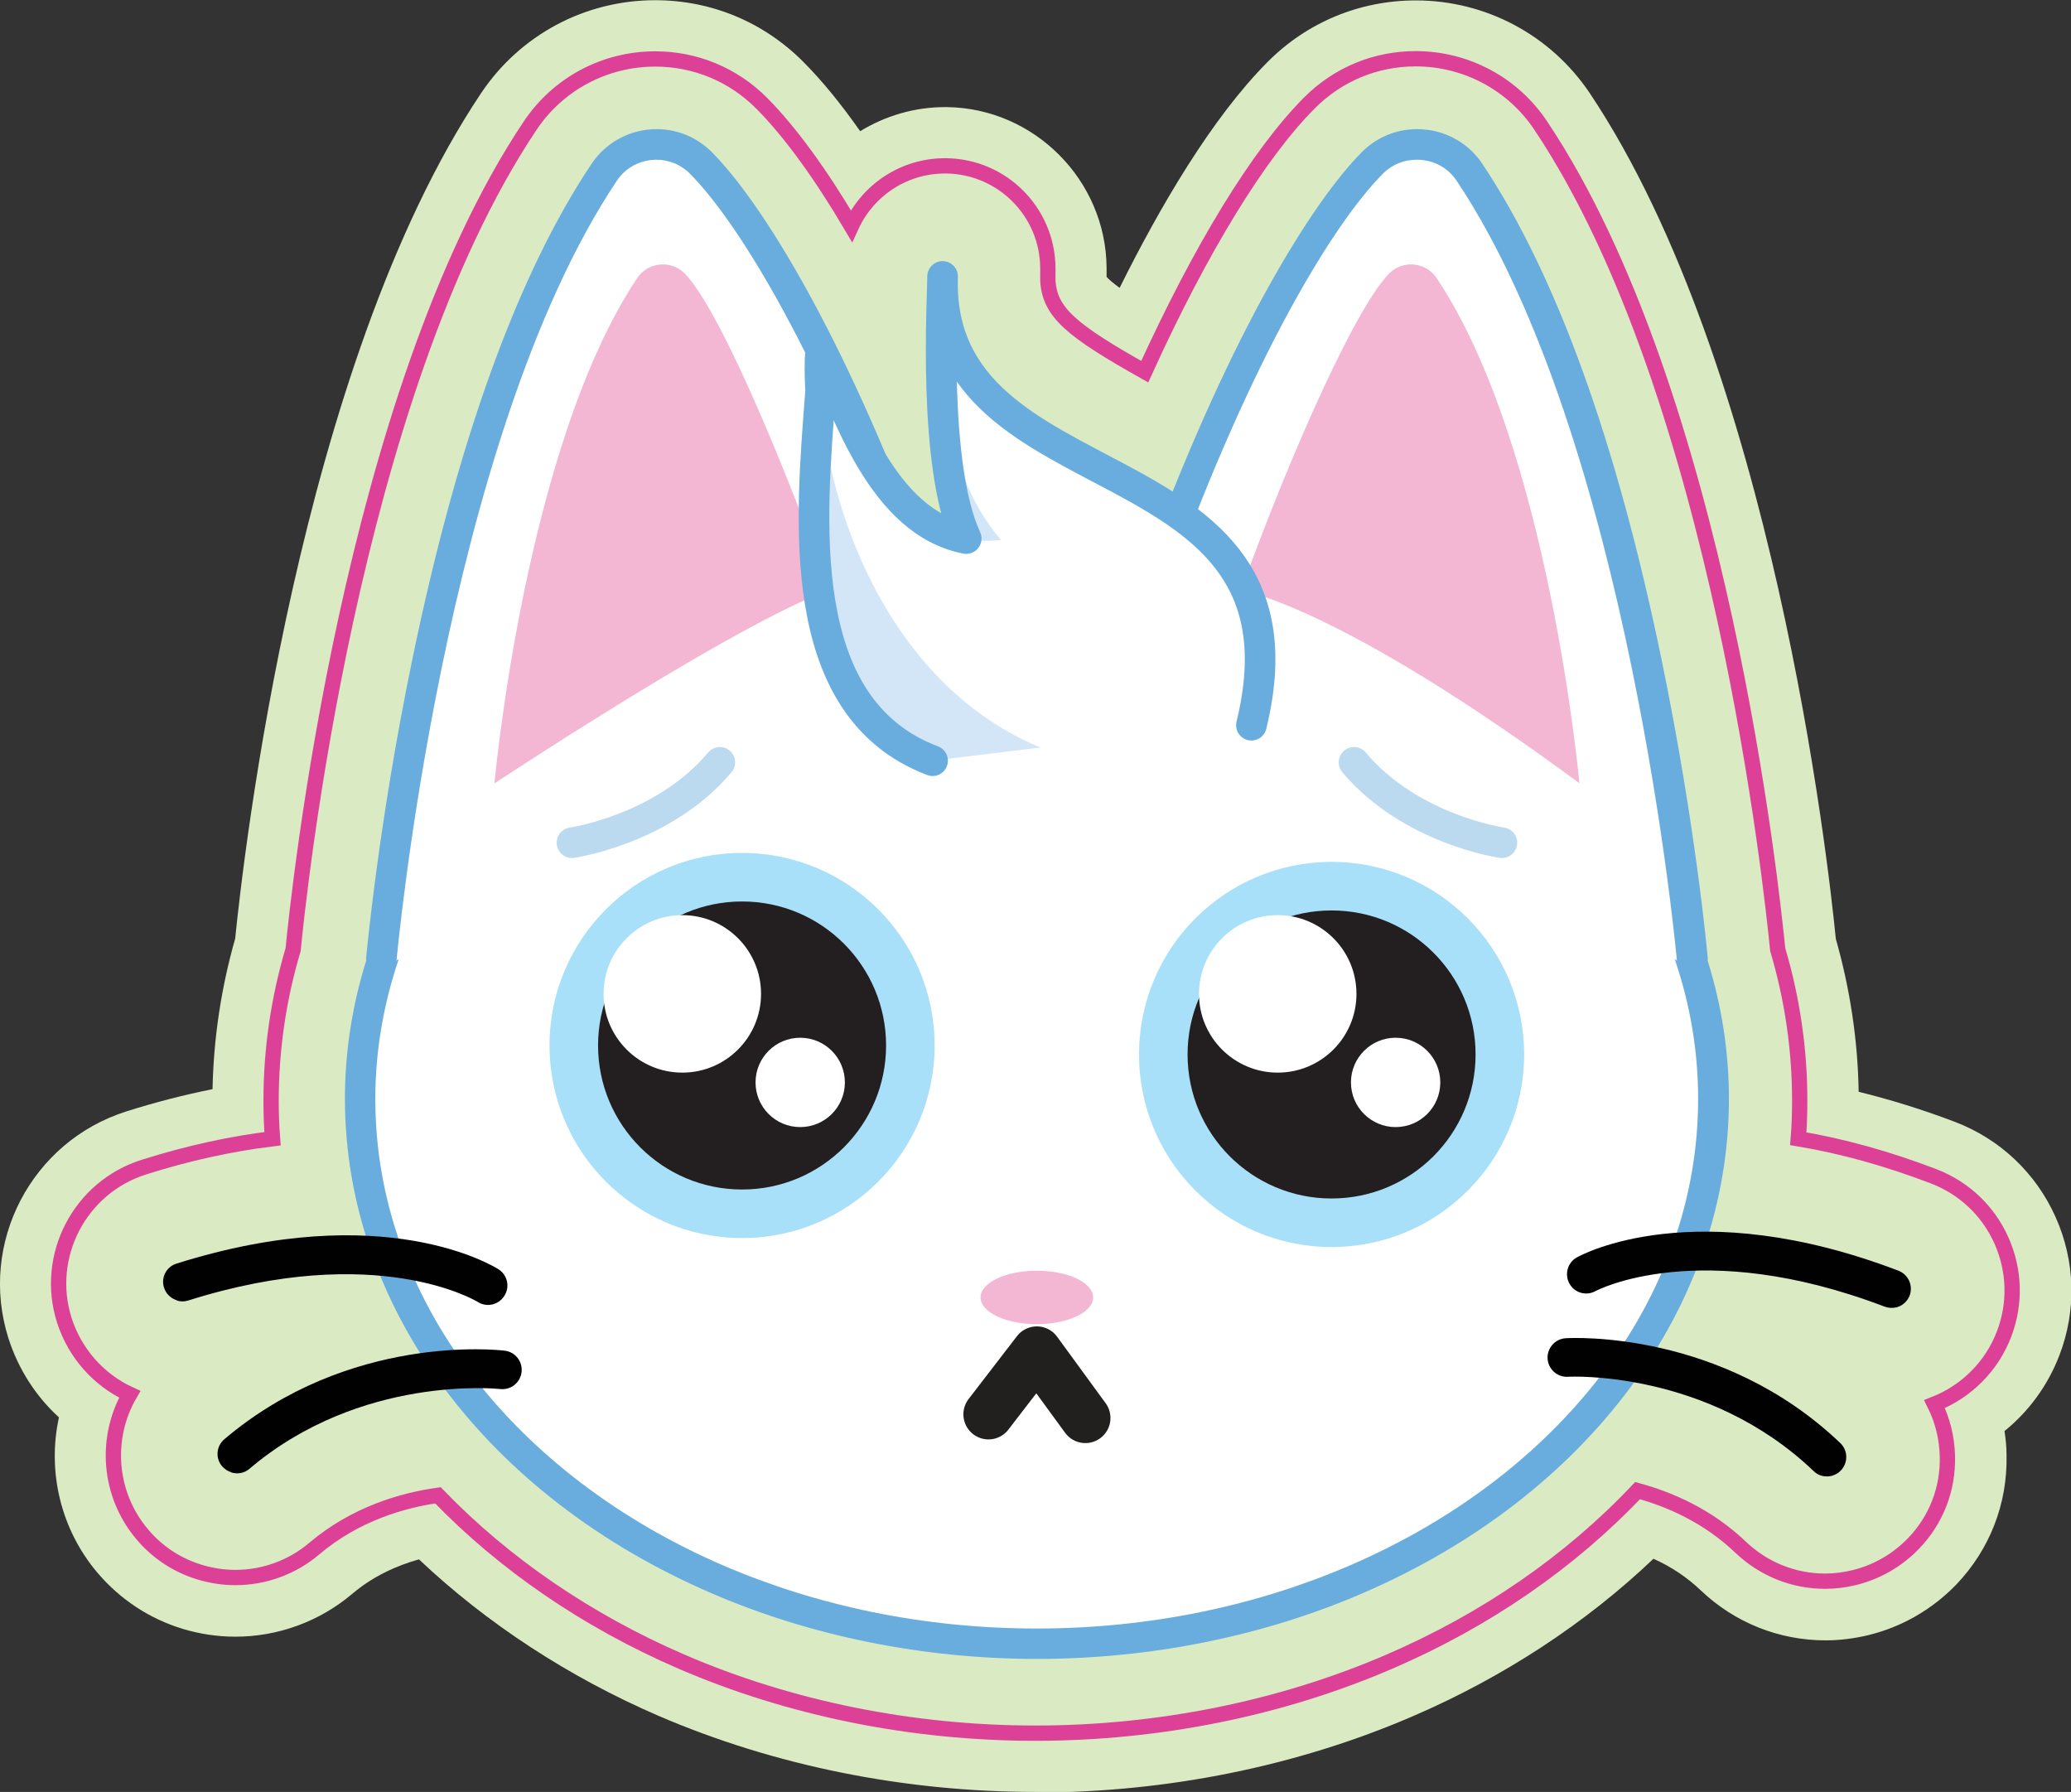
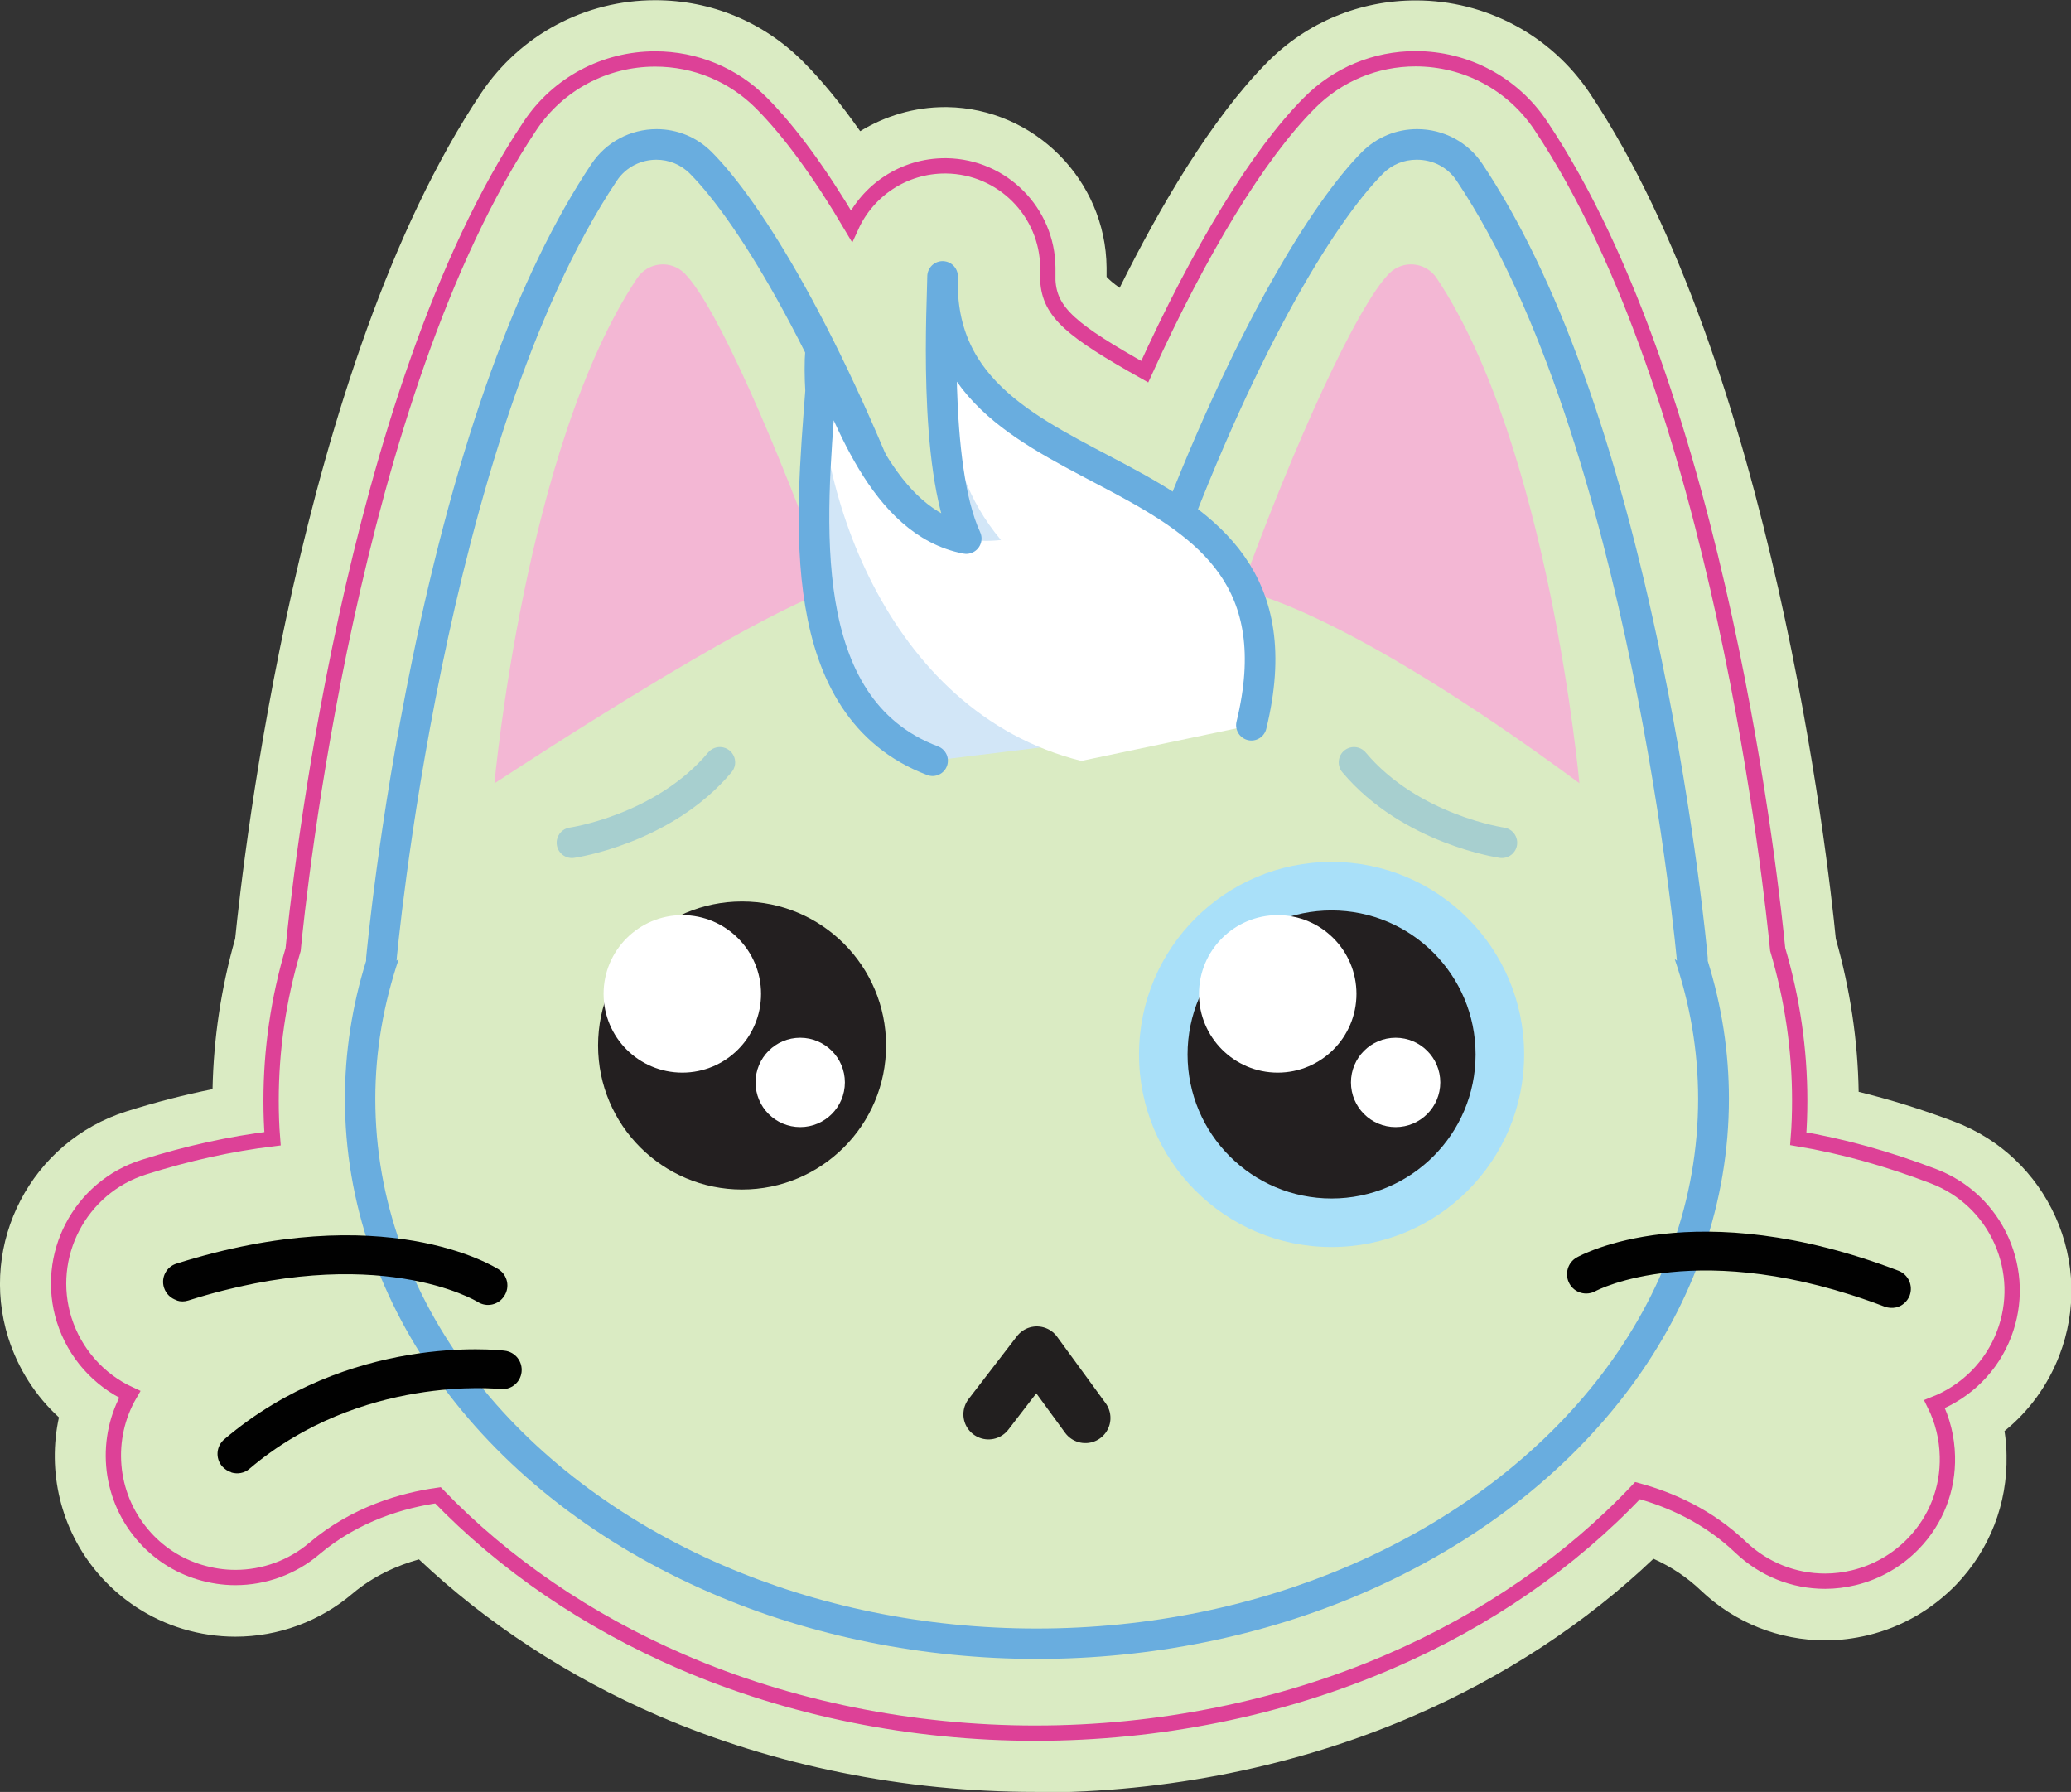
<svg xmlns="http://www.w3.org/2000/svg" id="Layer_2" viewBox="0 0 101.53 87.84">
  <rect x="0" y="0" width="101.53" height="87.84" fill="#333333" stroke="none" />
  <defs>
    <style>.cls-1{stroke:#221f1f;stroke-width:2.46px;}.cls-1,.cls-2,.cls-3,.cls-4{fill:none;}.cls-1,.cls-2,.cls-4{stroke-linecap:round;stroke-linejoin:round;}.cls-2{opacity:.45;}.cls-2,.cls-4{stroke:#69addf;stroke-width:1.5px;}.cls-3{stroke:#dd4197;stroke-miterlimit:10;stroke-width:.75px;}.cls-5{fill:#f3b7d4;}.cls-5,.cls-6,.cls-7,.cls-8,.cls-9,.cls-10,.cls-11,.cls-12{stroke-width:0px;}.cls-6{fill:#231f20;}.cls-7{fill:#daebc3;}.cls-8{fill:#d2e6f7;}.cls-9{fill:#a9e0f9;}.cls-10{fill:#fff;}.cls-11{fill:#69addf;}.cls-12{fill:#010101;}</style>
  </defs>
  <g id="Layer_3">
    <path class="cls-7" d="M50.76,87.84c-6.43,0-12.82-1.29-18.5-3.74-4.39-1.9-8.41-4.53-11.72-7.66-1.04.29-2.22.8-3.26,1.68-1.6,1.36-3.64,2.11-5.74,2.11-.87,0-1.74-.13-2.57-.38-1.63-.49-3.07-1.44-4.18-2.74-1.82-2.14-2.48-4.98-1.9-7.63-1.14-1.04-2-2.38-2.48-3.89-1.47-4.65,1.13-9.64,5.79-11.11,1.42-.45,2.83-.81,4.22-1.09.05-2.48.42-4.96,1.11-7.38.39-3.88,3.11-28.07,12.06-41.45,1.91-2.85,5.09-4.55,8.53-4.55,2.75,0,5.32,1.07,7.26,3.02.91.91,1.84,2.05,2.79,3.4,1.23-.75,2.66-1.18,4.15-1.18h.11c4.28.06,7.78,3.58,7.82,7.86v.46c.12.14.35.33.64.54,1.95-3.93,4.51-8.32,7.26-11.08,1.93-1.94,4.51-3.01,7.26-3.01,3.43,0,6.62,1.7,8.53,4.55,8.94,13.38,11.68,37.57,12.06,41.45.7,2.46,1.08,4.98,1.12,7.5,1.55.38,3.13.87,4.71,1.47,2.21.84,3.97,2.5,4.94,4.66.97,2.16,1.04,4.58.19,6.79-.56,1.46-1.49,2.74-2.69,3.71.06.39.1.79.1,1.19.05,2.37-.82,4.61-2.46,6.33-1.19,1.23-2.68,2.09-4.34,2.49-.68.16-1.37.25-2.07.25-2.29,0-4.46-.87-6.12-2.45-.67-.64-1.45-1.16-2.32-1.55-3.32,3.16-7.36,5.81-11.8,7.72-5.67,2.45-12.06,3.74-18.48,3.74Z" />
    <path class="cls-3" d="M50.76,84.96c-6.04,0-12.04-1.21-17.36-3.51-4.6-1.99-8.68-4.78-11.93-8.15-1.71.24-4.04.9-6.06,2.61-1.08.92-2.46,1.42-3.87,1.42-.59,0-1.17-.09-1.74-.26-1.1-.33-2.08-.97-2.82-1.85-1.68-1.98-1.85-4.75-.62-6.87-1.52-.7-2.69-2.01-3.21-3.64-.99-3.14.76-6.51,3.91-7.5,2.15-.68,4.25-1.14,6.3-1.39-.05-.62-.07-1.24-.07-1.86,0-2.5.36-4.99,1.08-7.41.25-2.57,2.8-27.21,11.62-40.39,1.37-2.05,3.66-3.27,6.13-3.27,1.97,0,3.83.77,5.22,2.17,1.38,1.39,2.87,3.43,4.4,6.02.8-1.75,2.56-2.95,4.59-2.95h.07c2.74.04,4.95,2.26,4.97,5v.62c.09,1.58,1.18,2.46,4.75,4.47,2.73-6,5.57-10.66,8.07-13.17,1.39-1.4,3.24-2.17,5.21-2.17,2.47,0,4.76,1.22,6.13,3.27,8.82,13.19,11.37,37.84,11.62,40.39.72,2.43,1.08,4.91,1.08,7.41,0,.62-.02,1.25-.07,1.87,2.16.36,4.38.98,6.63,1.84,1.49.57,2.68,1.69,3.33,3.15s.7,3.09.13,4.58c-.6,1.58-1.84,2.82-3.41,3.44.39.78.61,1.65.63,2.56.04,1.6-.55,3.12-1.66,4.27-.8.83-1.81,1.41-2.93,1.68-.46.11-.93.17-1.4.17-1.55,0-3.01-.59-4.13-1.65-1.62-1.55-3.49-2.36-5.07-2.79-3.29,3.48-7.44,6.35-12.18,8.39-5.31,2.29-11.31,3.5-17.34,3.5Z" />
-     <path class="cls-10" d="M50.83,80.58c-5.46,0-10.88-1.09-15.66-3.16-10.8-4.66-17.52-13.69-17.52-23.56,0-2.25.35-4.49,1.05-6.67,0-.06-.01-.12,0-.17.09-1.05,2.42-25.85,10.93-38.57.57-.86,1.53-1.37,2.57-1.37.82,0,1.59.32,2.17.9,2.41,2.43,6.38,8.85,10.35,19.62,2.01-.3,4.06-.45,6.11-.45s4.1.15,6.11.45c3.97-10.78,7.94-17.2,10.36-19.62.58-.58,1.35-.9,2.17-.9,1.04,0,2,.51,2.57,1.37,8.51,12.73,10.83,37.52,10.93,38.57,0,.06,0,.12,0,.17.7,2.18,1.05,4.42,1.05,6.67,0,9.87-6.72,18.9-17.53,23.56-4.78,2.06-10.19,3.15-15.65,3.15Z" />
    <path class="cls-11" d="M69.47,7.83c.75,0,1.49.35,1.94,1.03,8.5,12.71,10.8,38.23,10.8,38.23l-.11-.08c.75,2.19,1.15,4.48,1.15,6.86,0,9.89-6.91,18.49-17.08,22.87-4.57,1.97-9.8,3.09-15.35,3.09s-10.79-1.12-15.36-3.09c-10.16-4.38-17.06-12.98-17.06-22.87,0-2.38.41-4.67,1.15-6.86l-.11.08s2.3-25.51,10.8-38.23c.45-.68,1.2-1.03,1.94-1.03.59,0,1.18.22,1.64.68,2.43,2.45,6.42,9,10.39,19.93,2.13-.35,4.34-.54,6.6-.54s4.47.19,6.6.54c3.97-10.94,7.96-17.49,10.39-19.93.46-.46,1.05-.68,1.64-.68M69.47,6.33h0c-1.02,0-1.98.4-2.7,1.12-2.43,2.44-6.37,8.78-10.32,19.33-1.85-.25-3.73-.38-5.62-.38s-3.76.13-5.62.38c-3.95-10.55-7.89-16.89-10.32-19.33-.72-.72-1.68-1.12-2.7-1.12-1.29,0-2.48.64-3.19,1.7-3.63,5.43-6.6,13.65-8.81,24.41-1.64,7.96-2.21,14.25-2.24,14.51,0,.05,0,.1,0,.15-.69,2.21-1.04,4.49-1.04,6.76,0,10.17,6.89,19.46,17.97,24.24,4.88,2.11,10.4,3.22,15.96,3.22s11.07-1.11,15.94-3.21c11.09-4.78,17.98-14.07,17.98-24.25,0-2.28-.35-4.55-1.04-6.76,0-.05,0-.1,0-.15-.02-.26-.6-6.55-2.24-14.51-2.21-10.76-5.18-18.98-8.81-24.41-.71-1.07-1.91-1.7-3.19-1.7h0Z" />
    <path class="cls-12" d="M8.67,63.74c-.29-.09-.53-.31-.63-.62-.16-.5.12-1.03.62-1.18,10.18-3.21,15.55.14,15.78.28.44.28.57.87.28,1.31-.28.44-.86.57-1.3.29-.06-.04-4.94-2.99-14.19-.07-.19.06-.38.06-.56,0Z" />
    <path class="cls-12" d="M11.34,72.17c-.17-.05-.32-.15-.45-.29-.34-.4-.29-.99.11-1.33,6.11-5.19,13.43-4.38,13.74-4.34.52.06.89.53.83,1.05-.06.52-.53.89-1.05.83-.09-.01-6.84-.72-12.29,3.91-.25.22-.59.27-.89.18Z" />
    <path class="cls-12" d="M92.95,64.09c-.18.04-.37.03-.56-.04-9.08-3.46-14.12-.79-14.17-.76-.46.25-1.03.09-1.28-.37-.25-.45-.09-1.03.36-1.28.23-.13,5.79-3.16,15.77.65.49.19.73.73.55,1.22-.12.3-.37.51-.66.58Z" />
-     <path class="cls-12" d="M89.78,72.35c-.3.07-.63,0-.87-.24-5.2-4.97-11.97-4.63-12.04-4.62-.52.03-.97-.37-1-.89-.03-.52.37-.97.89-1,.31-.02,7.66-.4,13.46,5.14.38.36.39.96.03,1.34-.13.14-.29.22-.46.27Z" />
-     <ellipse class="cls-5" cx="50.83" cy="63.6" rx="2.76" ry="1.31" />
    <path class="cls-5" d="M24.24,38.41s1.49-16.54,7-24.78c.53-.79,1.65-.9,2.32-.23,1.58,1.59,4.53,8.42,7.12,15.54,0,0-3,.68-16.44,9.46Z" />
    <path class="cls-5" d="M77.43,38.41s-1.49-16.54-7-24.78c-.53-.79-1.65-.9-2.32-.23-1.58,1.59-4.69,8.42-7.27,15.54,0,0,4.7.68,16.6,9.46Z" />
    <path class="cls-8" d="M59.96,35.55c3.06-11.45-14.06-9.52-13.68-20.95.04,4.86-.86,10.02,2.44,13.95-5.35.63-7.01-6.54-8.47-9.89-.46,6.25-1.62,15.95,5.45,18.63" />
    <path class="cls-10" d="M61.35,35.55c3.48-14.25-15.33-11.06-14.95-22.48.04,4.86-.63,9.47,2.67,13.4-5.35.63-7.39-5.95-8.84-9.3-.46,6.25,3.05,17.7,12.78,20.13" />
    <path class="cls-4" d="M61.35,35.55c3.48-14.25-15.52-10.57-15.14-22,0,1.09-.5,9.29,1.16,12.85-4.1-.78-5.85-6.27-7.14-9.24-.05.62-.04,1.29,0,2-.47,6.25-1.4,15.52,5.49,18.13" />
    <polyline class="cls-1" points="48.46 69.33 50.83 66.25 53.21 69.51" />
-     <circle class="cls-9" cx="36.38" cy="51.25" r="9.44" />
    <circle class="cls-6" cx="36.38" cy="51.25" r="7.06" />
    <circle class="cls-9" cx="65.28" cy="51.69" r="9.44" />
    <circle class="cls-6" cx="65.28" cy="51.69" r="7.06" />
    <circle class="cls-10" cx="33.45" cy="48.72" r="3.86" />
    <circle class="cls-10" cx="39.23" cy="53.06" r="2.19" />
    <circle class="cls-10" cx="62.64" cy="48.72" r="3.86" />
    <circle class="cls-10" cx="68.42" cy="53.06" r="2.19" />
    <path class="cls-2" d="M73.63,41.31s-4.48-.64-7.25-3.94" />
    <path class="cls-2" d="M28.04,41.31s4.48-.64,7.25-3.94" />
  </g>
</svg>